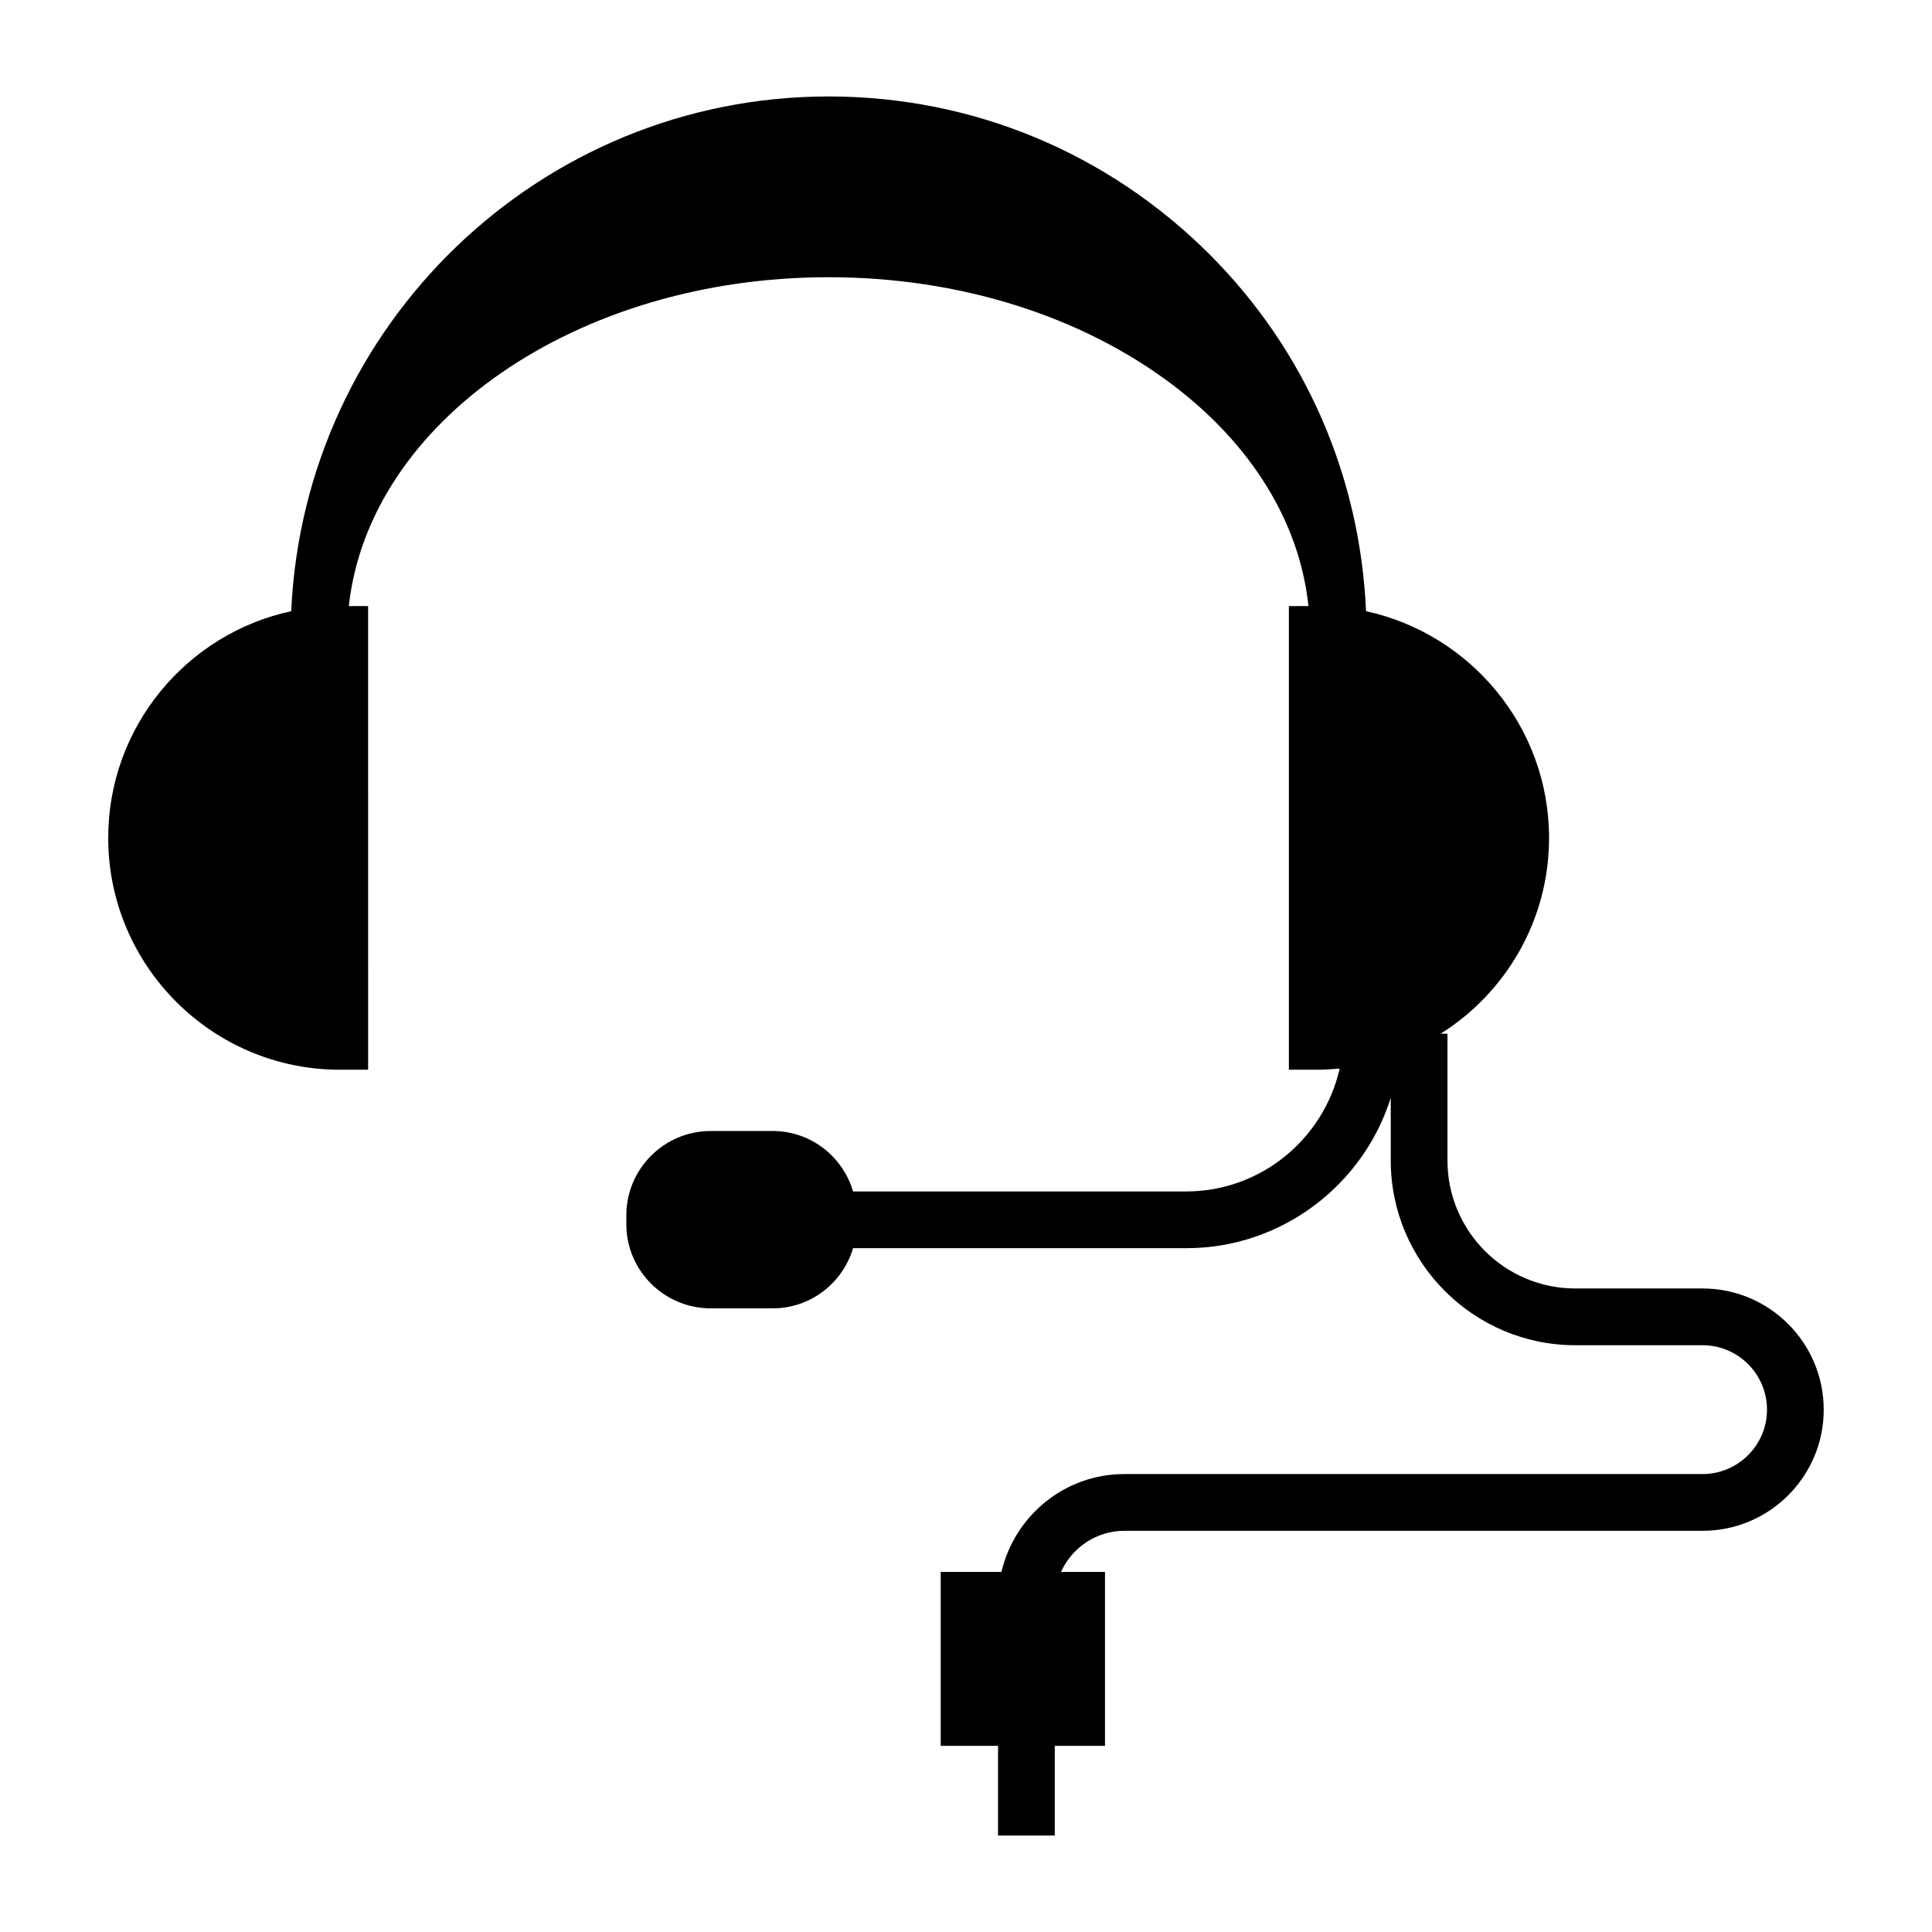
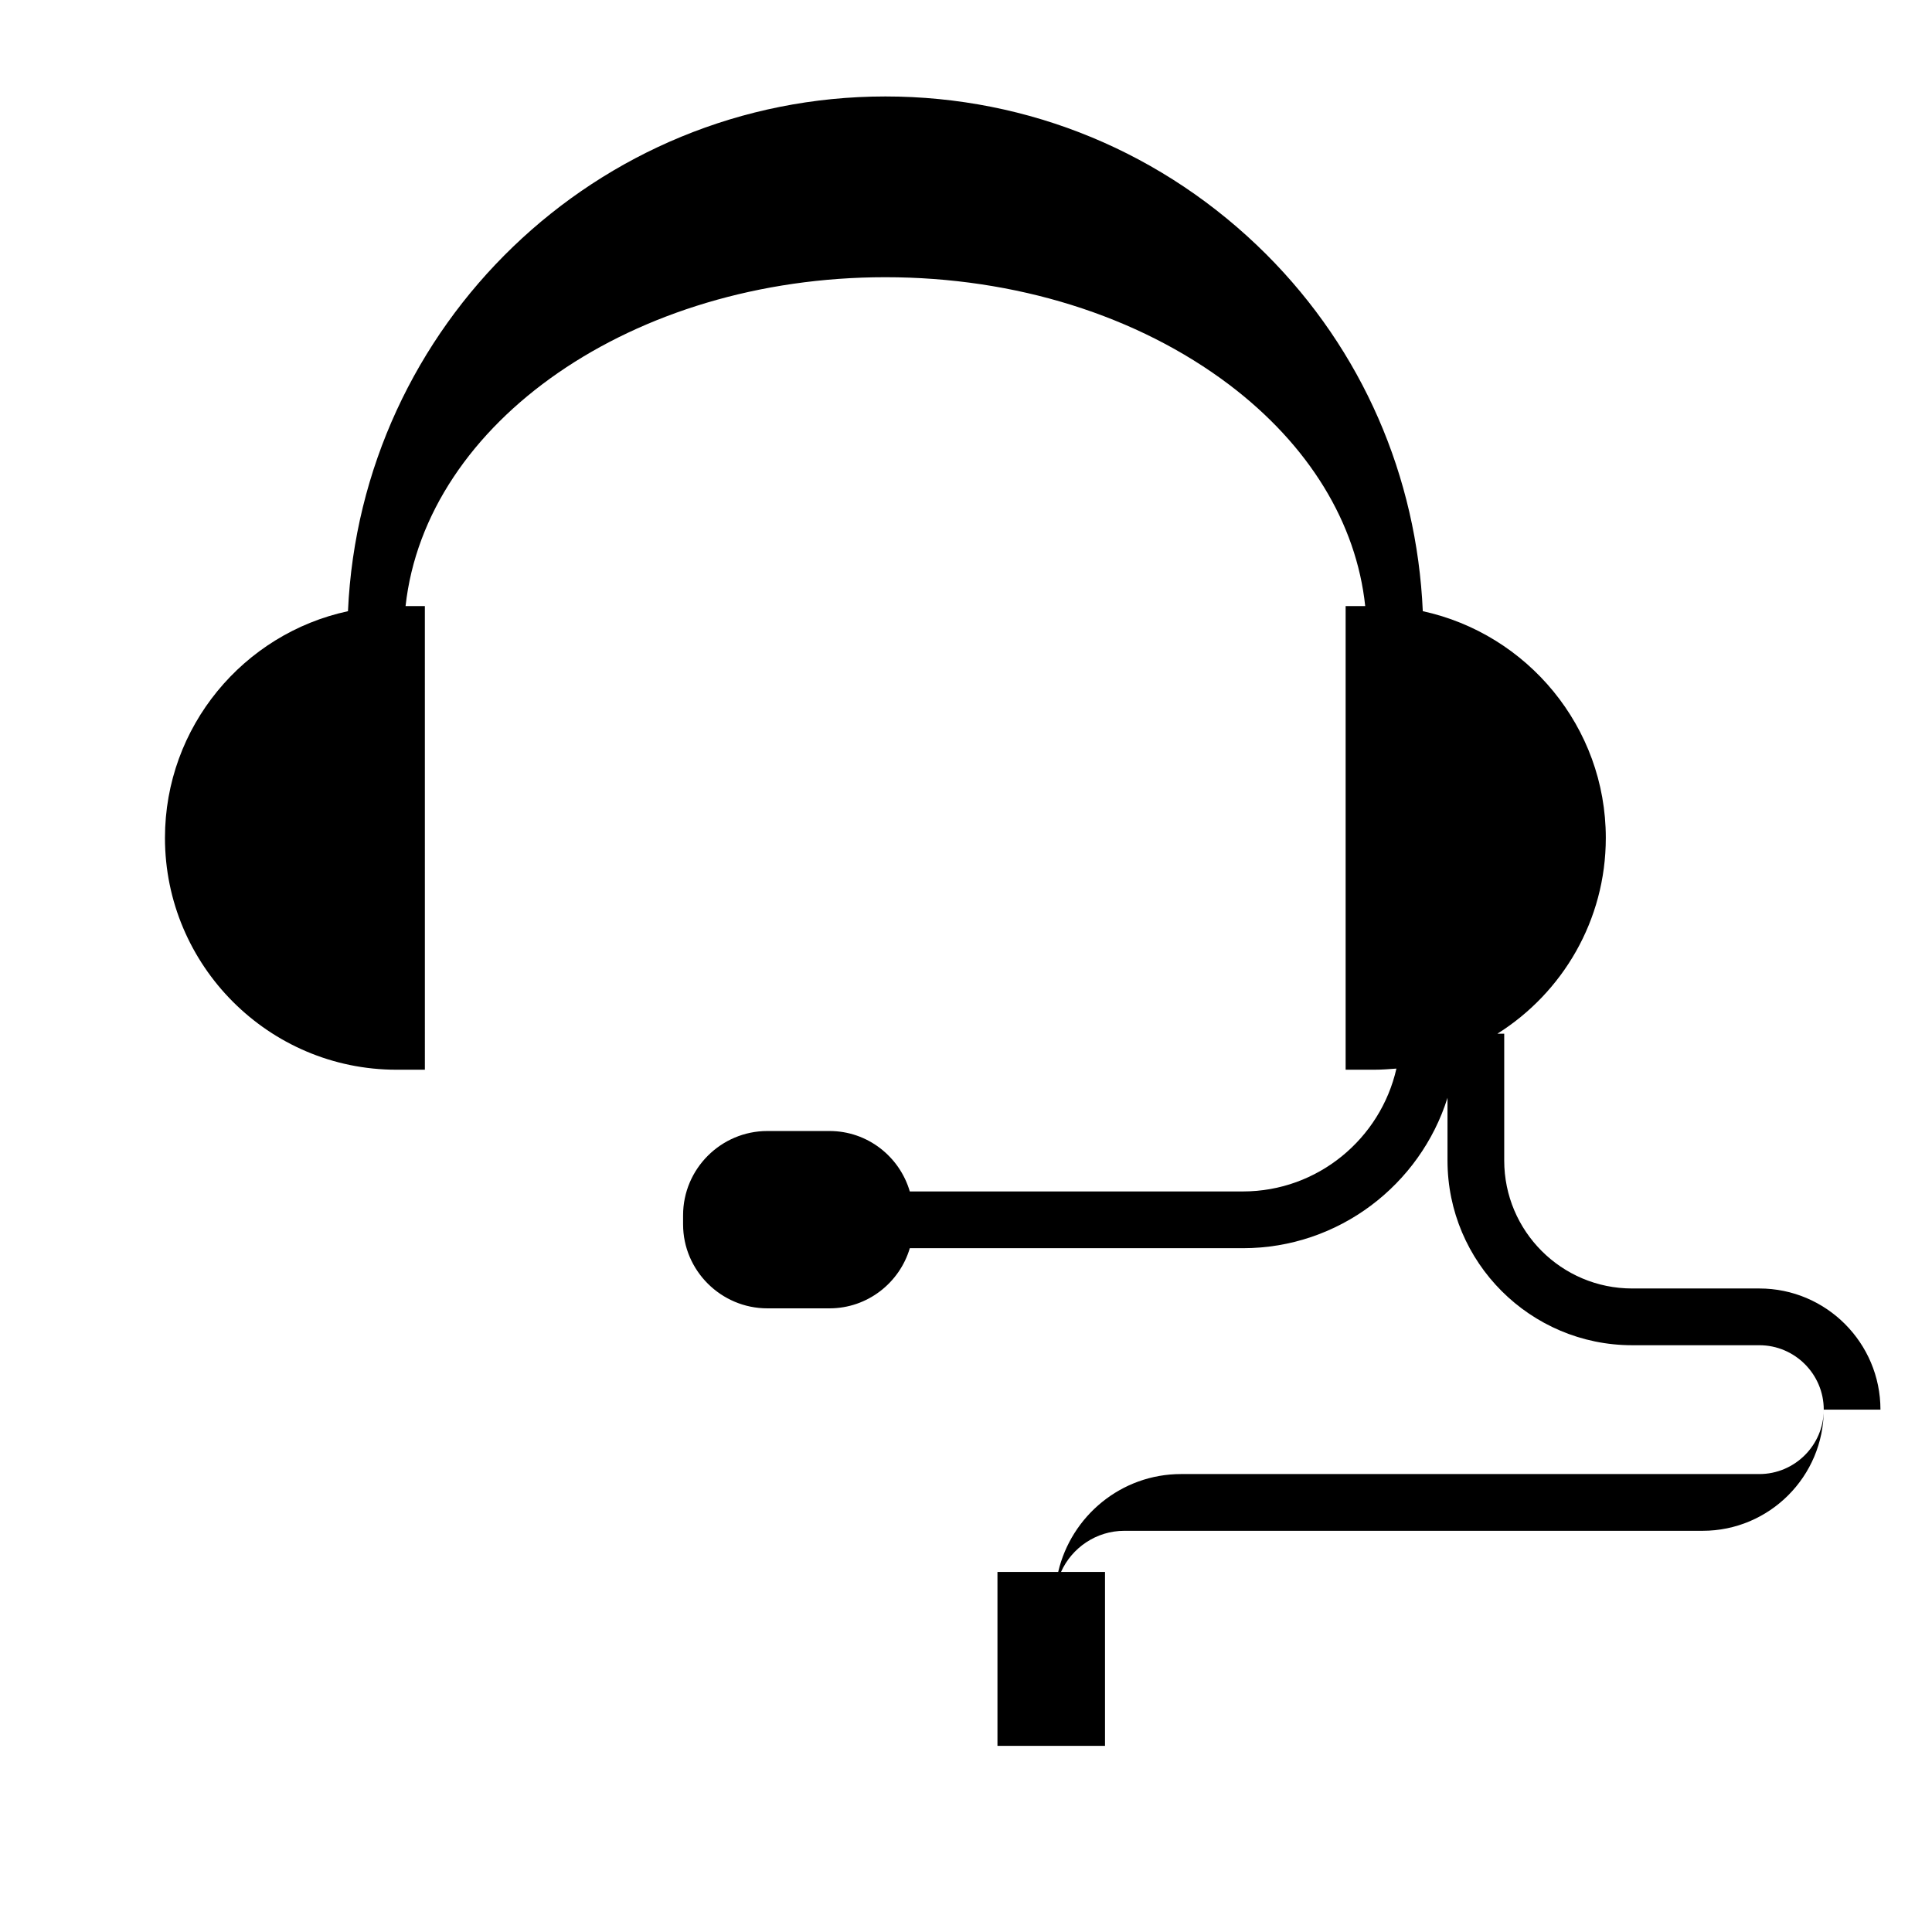
<svg xmlns="http://www.w3.org/2000/svg" fill="#000000" width="800px" height="800px" version="1.1" viewBox="144 144 512 512">
-   <path d="m627.31 517.57c0 17.672-14.363 32.109-32.109 32.109h-153.25c-7.445 0-13.91 4.512-16.77 10.902h11.656v46.094h-13.309v23.762h-15.039v-23.762h-15.191v-46.094h16.094c3.461-14.812 16.695-25.941 32.562-25.941h153.25c9.398 0 17.07-7.668 17.07-17.07 0-9.398-7.672-17.07-17.07-17.07h-33.688c-26.996 0-48.953-21.957-48.953-48.953v-16.617c-7.219 23.012-28.801 39.855-54.215 39.855h-88.281c-2.707 9.172-11.203 15.941-21.281 15.941h-16.469c-12.258 0-22.332-10-22.332-22.258v-2.406c0-12.332 10.074-22.332 22.332-22.332h16.469c10.078 0 18.574 6.766 21.281 16.016h88.281c19.852 0 36.469-13.988 40.68-32.559-1.957 0.148-3.91 0.301-5.941 0.301h-7.519v-122.87h5.188c-2.332-22.031-14.887-42.637-36.02-58.652-24.289-18.348-56.699-28.5-91.137-28.5-66.926 0-121.82 38.426-127.16 87.152h5.113l0.004 122.87h-7.519c-33.84 0-61.359-27.598-61.359-61.434 0-29.477 20.828-54.141 48.5-60.082 3.383-75.723 65.871-136.41 142.42-136.41 38.125 0 73.918 14.887 100.91 41.809 25.492 25.492 39.93 58.879 41.508 94.598 27.672 6.016 48.5 30.68 48.5 60.082 0 21.883-11.504 41.059-28.723 51.887l1.801-0.004v33.613c0 18.723 15.188 33.914 33.914 33.914h33.688c17.746-0.004 32.105 14.434 32.105 32.105z" />
+   <path d="m627.31 517.57c0 17.672-14.363 32.109-32.109 32.109h-153.25c-7.445 0-13.91 4.512-16.77 10.902h11.656v46.094h-13.309v23.762v-23.762h-15.191v-46.094h16.094c3.461-14.812 16.695-25.941 32.562-25.941h153.25c9.398 0 17.07-7.668 17.07-17.07 0-9.398-7.672-17.07-17.07-17.07h-33.688c-26.996 0-48.953-21.957-48.953-48.953v-16.617c-7.219 23.012-28.801 39.855-54.215 39.855h-88.281c-2.707 9.172-11.203 15.941-21.281 15.941h-16.469c-12.258 0-22.332-10-22.332-22.258v-2.406c0-12.332 10.074-22.332 22.332-22.332h16.469c10.078 0 18.574 6.766 21.281 16.016h88.281c19.852 0 36.469-13.988 40.68-32.559-1.957 0.148-3.91 0.301-5.941 0.301h-7.519v-122.87h5.188c-2.332-22.031-14.887-42.637-36.02-58.652-24.289-18.348-56.699-28.5-91.137-28.5-66.926 0-121.82 38.426-127.16 87.152h5.113l0.004 122.87h-7.519c-33.84 0-61.359-27.598-61.359-61.434 0-29.477 20.828-54.141 48.5-60.082 3.383-75.723 65.871-136.41 142.42-136.41 38.125 0 73.918 14.887 100.91 41.809 25.492 25.492 39.93 58.879 41.508 94.598 27.672 6.016 48.5 30.68 48.5 60.082 0 21.883-11.504 41.059-28.723 51.887l1.801-0.004v33.613c0 18.723 15.188 33.914 33.914 33.914h33.688c17.746-0.004 32.105 14.434 32.105 32.105z" />
</svg>